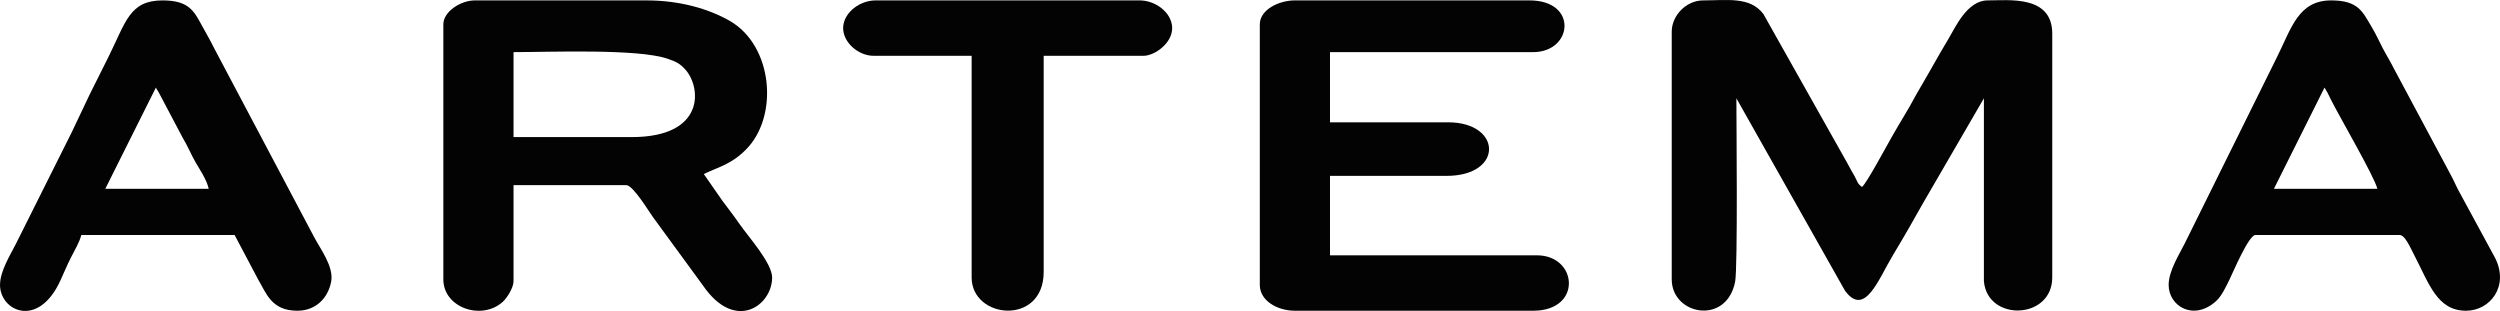
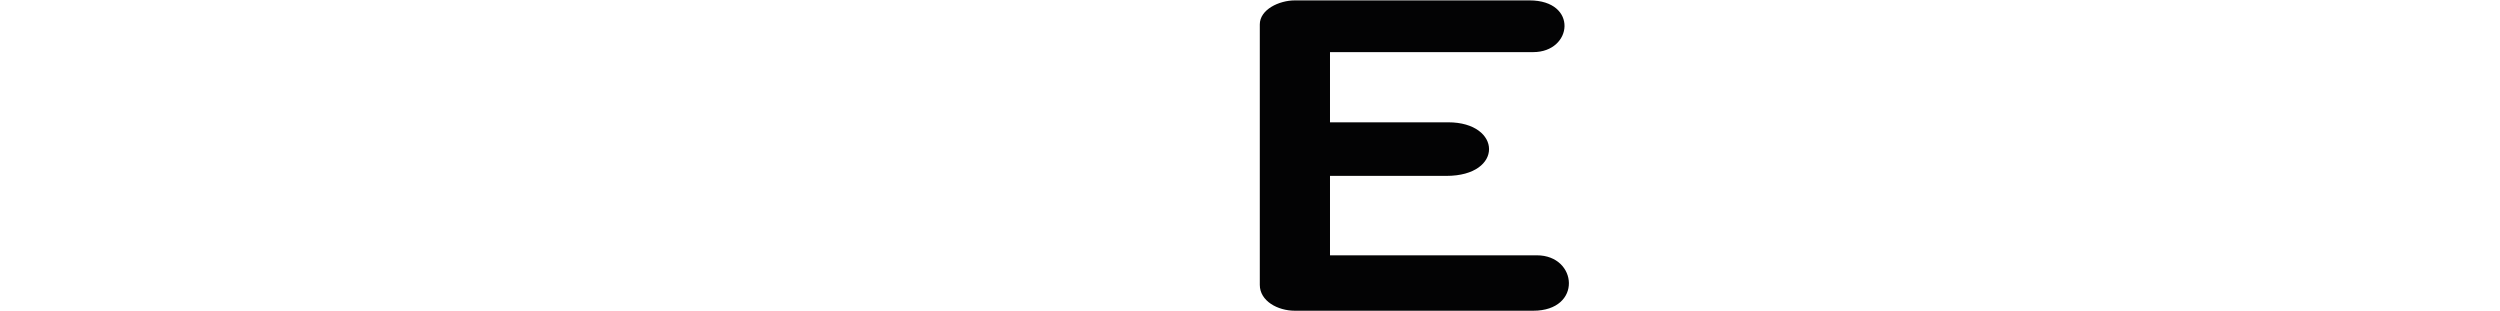
<svg xmlns="http://www.w3.org/2000/svg" xml:space="preserve" width="477.445mm" height="59.405mm" version="1.1" style="shape-rendering:geometricPrecision; text-rendering:geometricPrecision; image-rendering:optimizeQuality; fill-rule:evenodd; clip-rule:evenodd" viewBox="0 0 49165.79 6117.38">
  <defs>
    <style type="text/css">
   
    .fil0 {fill:#030304}
   
  </style>
  </defs>
  <g id="Layer_x0020_1">
    <g id="_2117358619728">
-       <path class="fil0" d="M32876.82 625.48l0 4867.95c0,703.13 1076.51,909.54 1246.78,47.97 54.23,-274.4 24.69,-3184.73 24.69,-3608.11l2136.7 3784.75c390.52,530.24 658.83,-230.96 944.33,-703.72 208.22,-344.81 400.42,-679.67 599.29,-1035.46l1187.62 -2045.56 -0.07 3596.54c69.59,801.38 1344.21,758.23 1344.21,-72.73l0 -4795.29c0,-761.59 -851.72,-653.9 -1271.48,-653.9 -404.94,0 -640.33,542.91 -769.51,756.27 -197.4,326.09 -361.8,632.95 -559.18,966.6 -102.84,173.87 -175.04,319.15 -276.37,486.51 -99.17,163.83 -190.96,322.42 -282.13,480.76 -88.49,153.69 -496.62,915.59 -583.13,978.97 -98.33,-72.04 -85.52,-106.03 -147.44,-215.84 -48.9,-86.75 -92.87,-159.59 -142.98,-256.62l-1648.45 -2928.87c-263.79,-347.62 -708.98,-267.79 -1185.33,-267.79 -330.39,0 -617.57,295.21 -617.57,617.57z" />
-       <path class="fil0" d="M12424.17 2696.17l-2324.99 0 0 -1671.08c711.1,0 2442.7,-71.05 3030.28,130.25 166.4,57.01 235.95,91.37 341.1,203.82 321.34,343.69 416.58,1337.01 -1046.39,1337.01zm-3705.45 -2216l0 5013.26c0,558.97 753.06,817.31 1168.93,442.38 76.15,-68.65 211.52,-270.86 211.52,-406.05l0 -1889.05 2216.01 0c136.59,0 451.73,530.29 529.3,633.18l981.87 1343.12c633.92,921.73 1358.73,389.91 1358.73,-159.91 0,-283.49 -477.86,-814.71 -632.18,-1038.9 -124.06,-180.24 -229.83,-311.75 -354.31,-481.23l-357.65 -514.23c306.26,-146.95 535.98,-188 827.9,-479.91 650.7,-650.7 536.39,-2044.73 -320.31,-2534.3 -415.68,-237.55 -985.74,-400.61 -1633.76,-400.61l-3378.5 0c-269.24,0 -617.57,215.57 -617.57,472.26z" />
      <path class="fil0" d="M24775.67 480.17l0 5122.24c0,316.74 350.39,508.59 690.23,508.59l4686.3 0c973.28,0 875.61,-1089.84 72.66,-1089.84l-4068.73 0 0 -1562.1 2288.66 0c1133.11,0 1093.04,-1053.52 36.33,-1053.52l-2324.99 0 0 -1380.46 3996.07 0c777.87,0 889.38,-1017.19 -72.65,-1017.19l-4613.65 0c-312.58,0 -690.23,180.7 -690.23,472.26z" />
-       <path class="fil0" d="M45714.63 1722.34l59.23 101.34c21.76,39.21 34.7,72.11 59.59,122.05 169.04,339 865.74,1531.99 920.64,1767.63l-2034.37 0 994.9 -1991.02zm-3065.59 3880.07c0,419.69 492.52,719.98 935.08,317.52 112.86,-102.64 194.82,-287.8 263.77,-426.47 66.04,-132.81 375.8,-871.9 508.56,-871.9l2833.59 0c106.25,0 199.69,223.51 291.1,399.13 290.36,557.91 448.51,1090.31 1016.71,1090.31 473.54,0 855.02,-483.75 569.91,-1042.17l-677.28 -1248.1c-77.53,-133.42 -127.84,-266.51 -207.94,-409.63l-1101.47 -2059.05c-72.75,-147.1 -146.96,-261.81 -218.44,-399.14 -77.05,-148 -135.7,-282.06 -224.43,-429.47 -175.93,-292.25 -257.5,-515.53 -792.28,-515.53 -647.26,0 -781.38,545.58 -1065.62,1114.06l-1816.4 3669.12c-106.08,212.16 -314.84,538.41 -314.84,811.32z" />
-       <path class="fil0" d="M3065.59 1722.34l17.45 34.14c38.11,57.92 12.58,14.77 41.81,67.18l464.6 879.54c102.83,168.87 167.03,334.95 262.92,499.96 85.07,146.38 209.68,325.62 252.68,510.2l-2034.36 0 994.89 -1991.02zm-3065.59 3880.07c0,514.87 750.91,867.58 1186.97,-84.5 78.94,-172.35 122.41,-282.21 205.59,-448.31 68.12,-136 173.41,-308.72 205.86,-448.03l3015.23 0 465.24 878.89c157.12,258.24 251.98,610.55 769.91,610.55 362.59,0 602.7,-250.35 663.89,-572.13 56.03,-294.69 -215.41,-646.12 -337.41,-880.51l-1961.5 -3705.66c-77.56,-156.49 -143.51,-269.66 -229.25,-424.65 -164.67,-297.65 -253.66,-520.15 -787.66,-520.15 -652.52,0 -722.82,428.45 -1065.63,1114.06 -128.29,256.59 -234.96,469.94 -363.28,726.56l-362.84 763.32c-249.18,498.03 -477.69,954.07 -727,1452.69 -128.29,256.59 -234.96,469.92 -363.28,726.55 -106.08,212.16 -314.84,538.41 -314.84,811.32z" />
-       <path class="fil0" d="M17183.13 1097.74l1925.38 0 0 4359.35c0,819.16 1416.79,956.42 1416.79,-108.98l0 -4250.37 1961.71 0c225.16,0 586.72,-260.34 564.48,-572.02 -20.7,-289.93 -334.83,-517.82 -637.13,-517.82l-5194.9 0c-302.3,0 -616.44,227.89 -637.13,517.82 -20.7,289.94 285.54,572.02 600.8,572.02z" />
    </g>
  </g>
</svg>